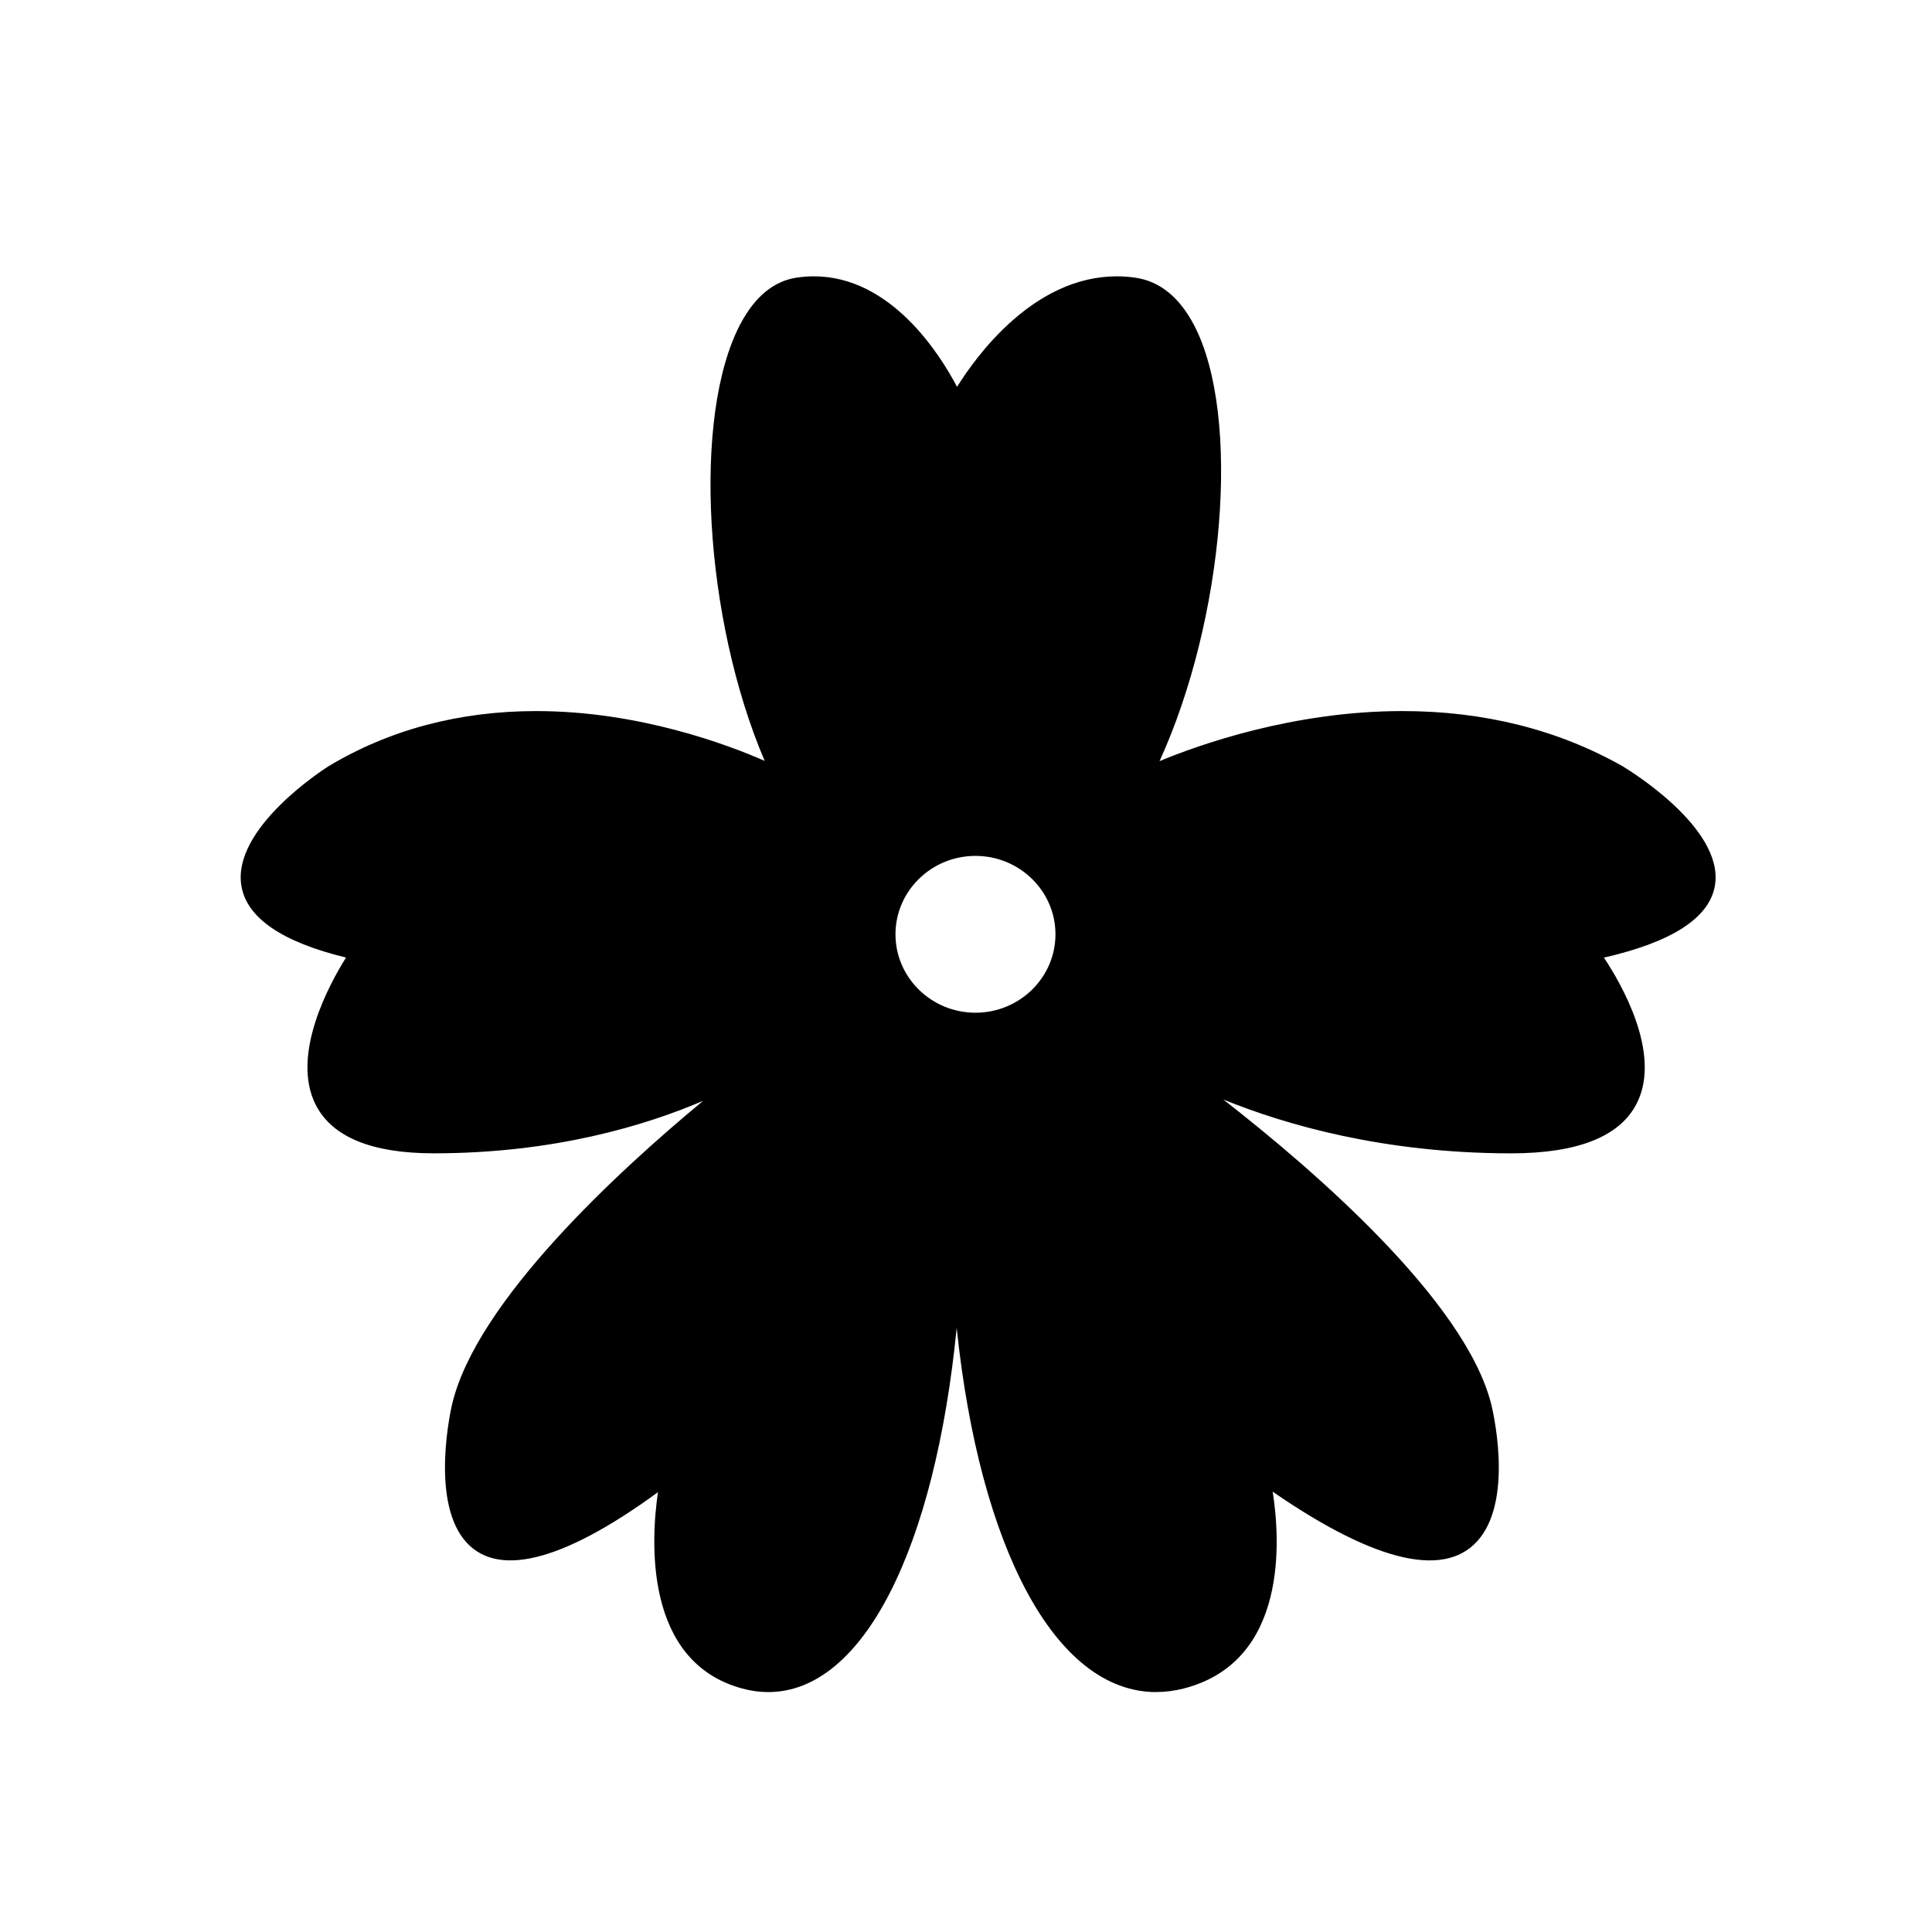
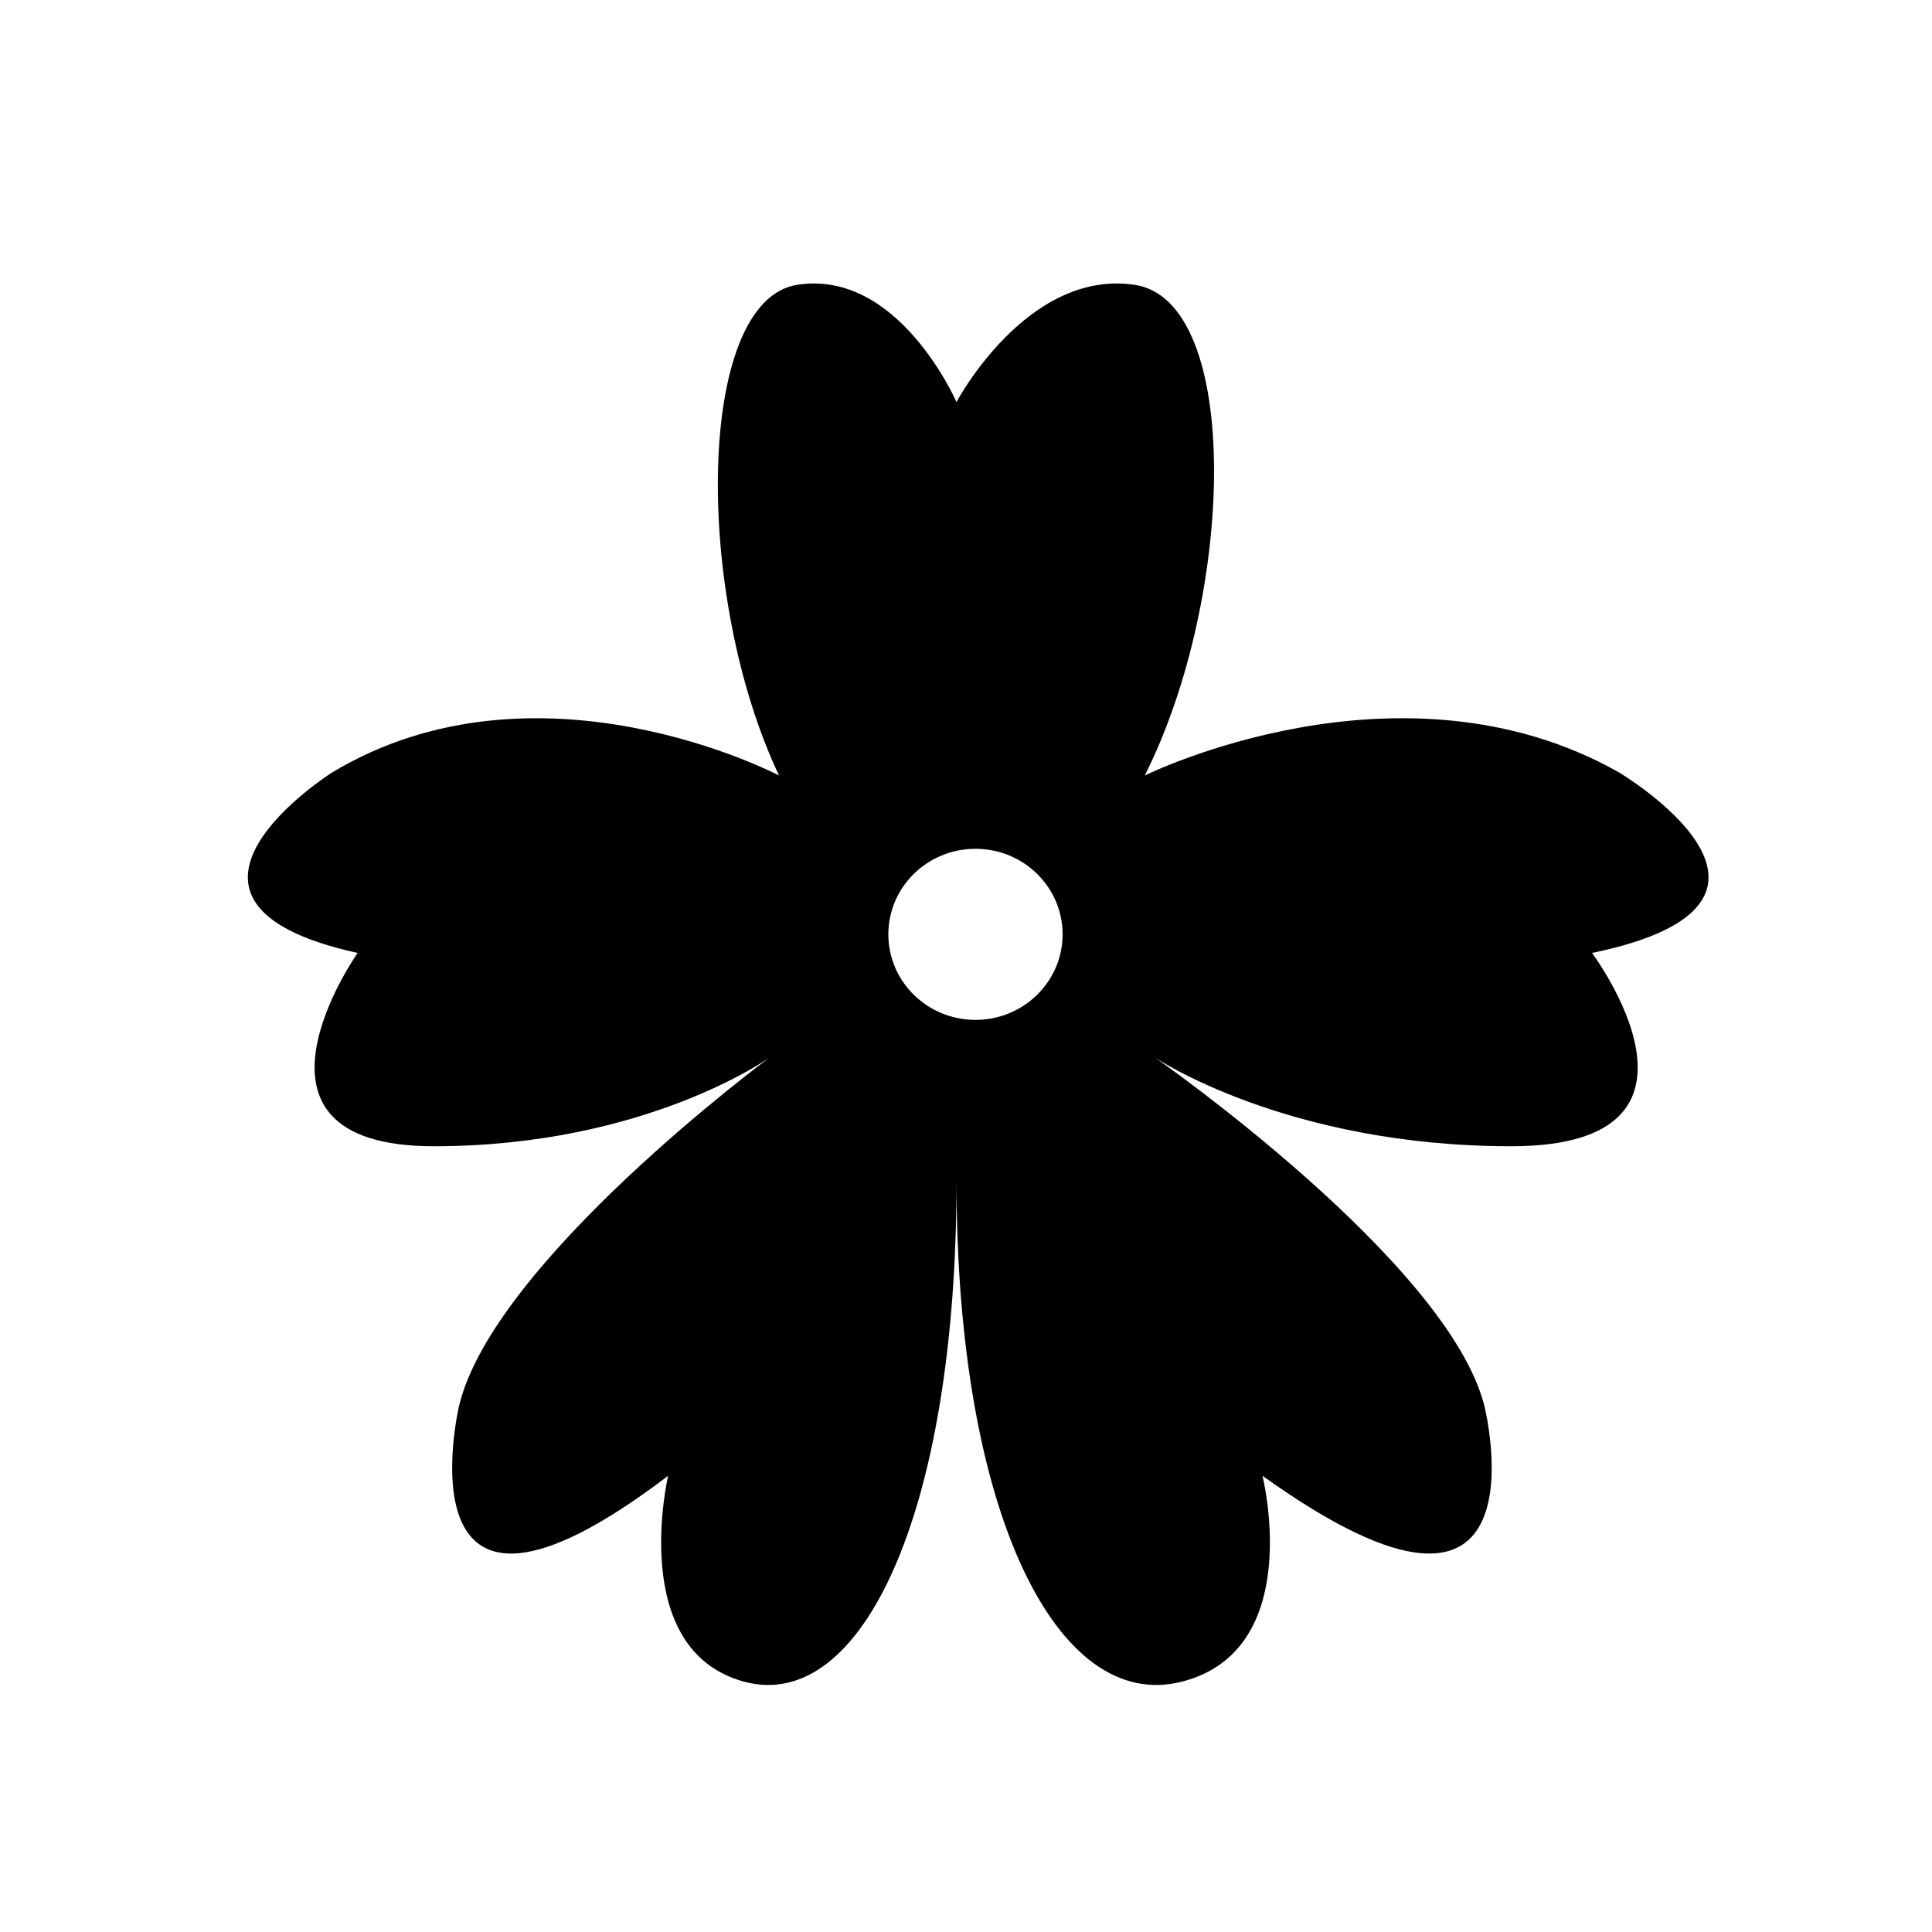
<svg xmlns="http://www.w3.org/2000/svg" fill="#000000" width="800px" height="800px" version="1.1" viewBox="144 144 512 512">
  <g>
    <path d="m573.02 348.68c-57.918-32.746-125.64 0.836-125.64 0.836 24.059-47.863 25.797-125.84-2.719-130.04-28.512-4.195-47.184 31.07-47.184 31.07s-15.324-35.266-42.195-31.07c-26.867 4.195-27.496 82.18-4.828 130.04 0 0-63.816-33.582-118.39-0.836 0 0-54.578 34.426 6.715 47.863 0 0-36.109 51.223 20.152 51.223 56.262 0 89.008-23.52 89.008-23.52s-73.266 54.16-82.289 92.367c0 0-17.422 73.926 55.418 18.477 0 0-10.918 46.18 20.152 54.578 31.074 8.398 56.262-44.664 56.262-132.67 0 88.012 26.73 141.07 59.703 132.67 32.969-8.398 21.383-54.578 21.383-54.578 77.309 55.449 58.816-18.477 58.816-18.477-9.574-38.207-87.32-92.367-87.32-92.367s34.754 23.52 94.449 23.52c59.707 0 21.387-51.223 21.387-51.223 65.043-13.438 7.125-47.863 7.125-47.863zm-170.51 65.602c-12.758 0-23.09-10.152-23.09-22.672 0-12.523 10.34-22.672 23.09-22.672s23.09 10.152 23.09 22.672-10.336 22.672-23.09 22.672z" />
-     <path d="m450.41 592.42c-26.719 0-46.762-38.148-52.879-96.504-5.773 58.355-24.707 96.504-49.938 96.504-2.262 0-4.574-0.316-6.867-0.938-26.277-7.106-24.172-39.645-22.359-52.035-25.871 18.883-43.238 22.836-51.445 12.484-8.797-11.105-3.352-34.758-3.117-35.762 6.457-27.34 44.188-61.938 66.531-80.438-15.281 6.551-39.539 13.91-71.41 13.91-16.32 0-26.812-4.281-31.188-12.723-6.898-13.301 3.789-32.527 7.965-39.156-16.914-4.106-26.234-10.461-27.711-18.887-2.695-15.359 22-31.141 23.055-31.805 16.191-9.715 34.711-14.629 55.078-14.629 27.223 0 50.824 8.941 60.52 13.199-16.062-37.641-19.281-91.488-6.418-115.8 3.805-7.184 8.77-11.305 14.762-12.242 1.57-0.246 3.152-0.367 4.711-0.367 20.574 0 33.598 21.02 37.926 29.301 5.074-8.16 20.332-29.301 42.32-29.301 1.652 0 3.332 0.121 4.988 0.367 6.445 0.945 11.672 5.203 15.547 12.652 12.5 24.051 7.996 77.762-9.191 115.46 10.125-4.211 35.293-13.27 64.348-13.27 21.574 0 41.191 4.906 58.305 14.586 1.145 0.68 27.105 16.309 24.531 31.645-1.438 8.551-11.324 14.973-29.418 19.109 4.387 6.59 15.387 25.297 8.734 38.566-4.418 8.82-15.625 13.301-33.297 13.301-33.891 0-60.016-7.637-76.309-14.27 23.645 18.418 64.113 53.258 71.008 80.77 0.246 0.973 5.891 24.059-2.934 35.367-8.52 10.922-27.09 7.031-54.984-12.203 1.941 12.305 4.297 45.062-23.641 52.176-2.406 0.609-4.844 0.922-7.223 0.922zm-51.047-135.42c0 77.516 20.988 131.65 51.047 131.65 2.066 0 4.188-0.277 6.297-0.812 30.754-7.836 20.469-50.48 20.02-52.289l-1.25-4.992 4.18 3.004c27.625 19.82 46.066 25.328 53.629 15.645 7.691-9.848 2.309-31.906 2.246-32.129-9.289-37.082-85.793-90.742-86.57-91.273l2.141-3.113c0.344 0.23 35.039 23.195 93.391 23.195 16.121 0 26.191-3.773 29.918-11.211 6.984-13.93-9.875-36.762-10.047-36.996l-1.777-2.383 2.906-0.598c17.93-3.703 28.035-9.457 29.246-16.637 1.785-10.621-15.781-23.633-22.695-27.75-16.504-9.336-35.5-14.078-56.41-14.078-36.754 0-67.117 14.832-67.418 14.984l-5.066 2.508 2.539-5.047c18.551-36.895 23.996-92.504 11.438-116.67-3.273-6.309-7.566-9.891-12.742-10.656-1.477-0.215-2.969-0.328-4.438-0.328-24.418 0-40.637 30.109-40.797 30.41l-1.832 3.465-1.566-3.594c-0.133-0.309-13.457-30.277-36.047-30.277-1.359 0-2.746 0.105-4.125 0.324-4.75 0.742-8.793 4.195-12.004 10.277-12.711 24.023-8.535 80.926 8.594 117.09l2.422 5.113-5.008-2.629c-0.289-0.152-28.875-14.965-63.449-14.965-19.668 0-37.535 4.734-53.098 14.07-0.203 0.125-23.574 15.055-21.312 27.93 1.25 7.109 10.742 12.801 27.461 16.465l2.777 0.609-1.637 2.324c-0.168 0.238-16.449 23.648-9.227 37.57 3.68 7.082 13.043 10.676 27.832 10.676 55.012 0 87.582-22.934 87.906-23.164l2.227 3.055c-0.73 0.535-72.812 54.184-81.57 91.281-0.051 0.227-5.262 22.879 2.402 32.551 7.25 9.145 24.441 3.477 50.035-16.016l4.191-3.188-1.211 5.129c-0.105 0.441-10.125 44.5 18.809 52.32 1.977 0.535 3.953 0.805 5.879 0.805 28.258 0 47.992-54.133 47.992-131.65l3.773-0.004zm3.148-40.832c-13.773 0-24.98-11.02-24.98-24.562 0-13.543 11.211-24.562 24.98-24.562s24.98 11.02 24.98 24.562c0 13.547-11.211 24.562-24.98 24.562zm0-45.348c-11.695 0-21.199 9.324-21.199 20.781 0 11.457 9.512 20.781 21.199 20.781s21.199-9.324 21.199-20.781c0.004-11.453-9.508-20.781-21.199-20.781z" />
  </g>
</svg>